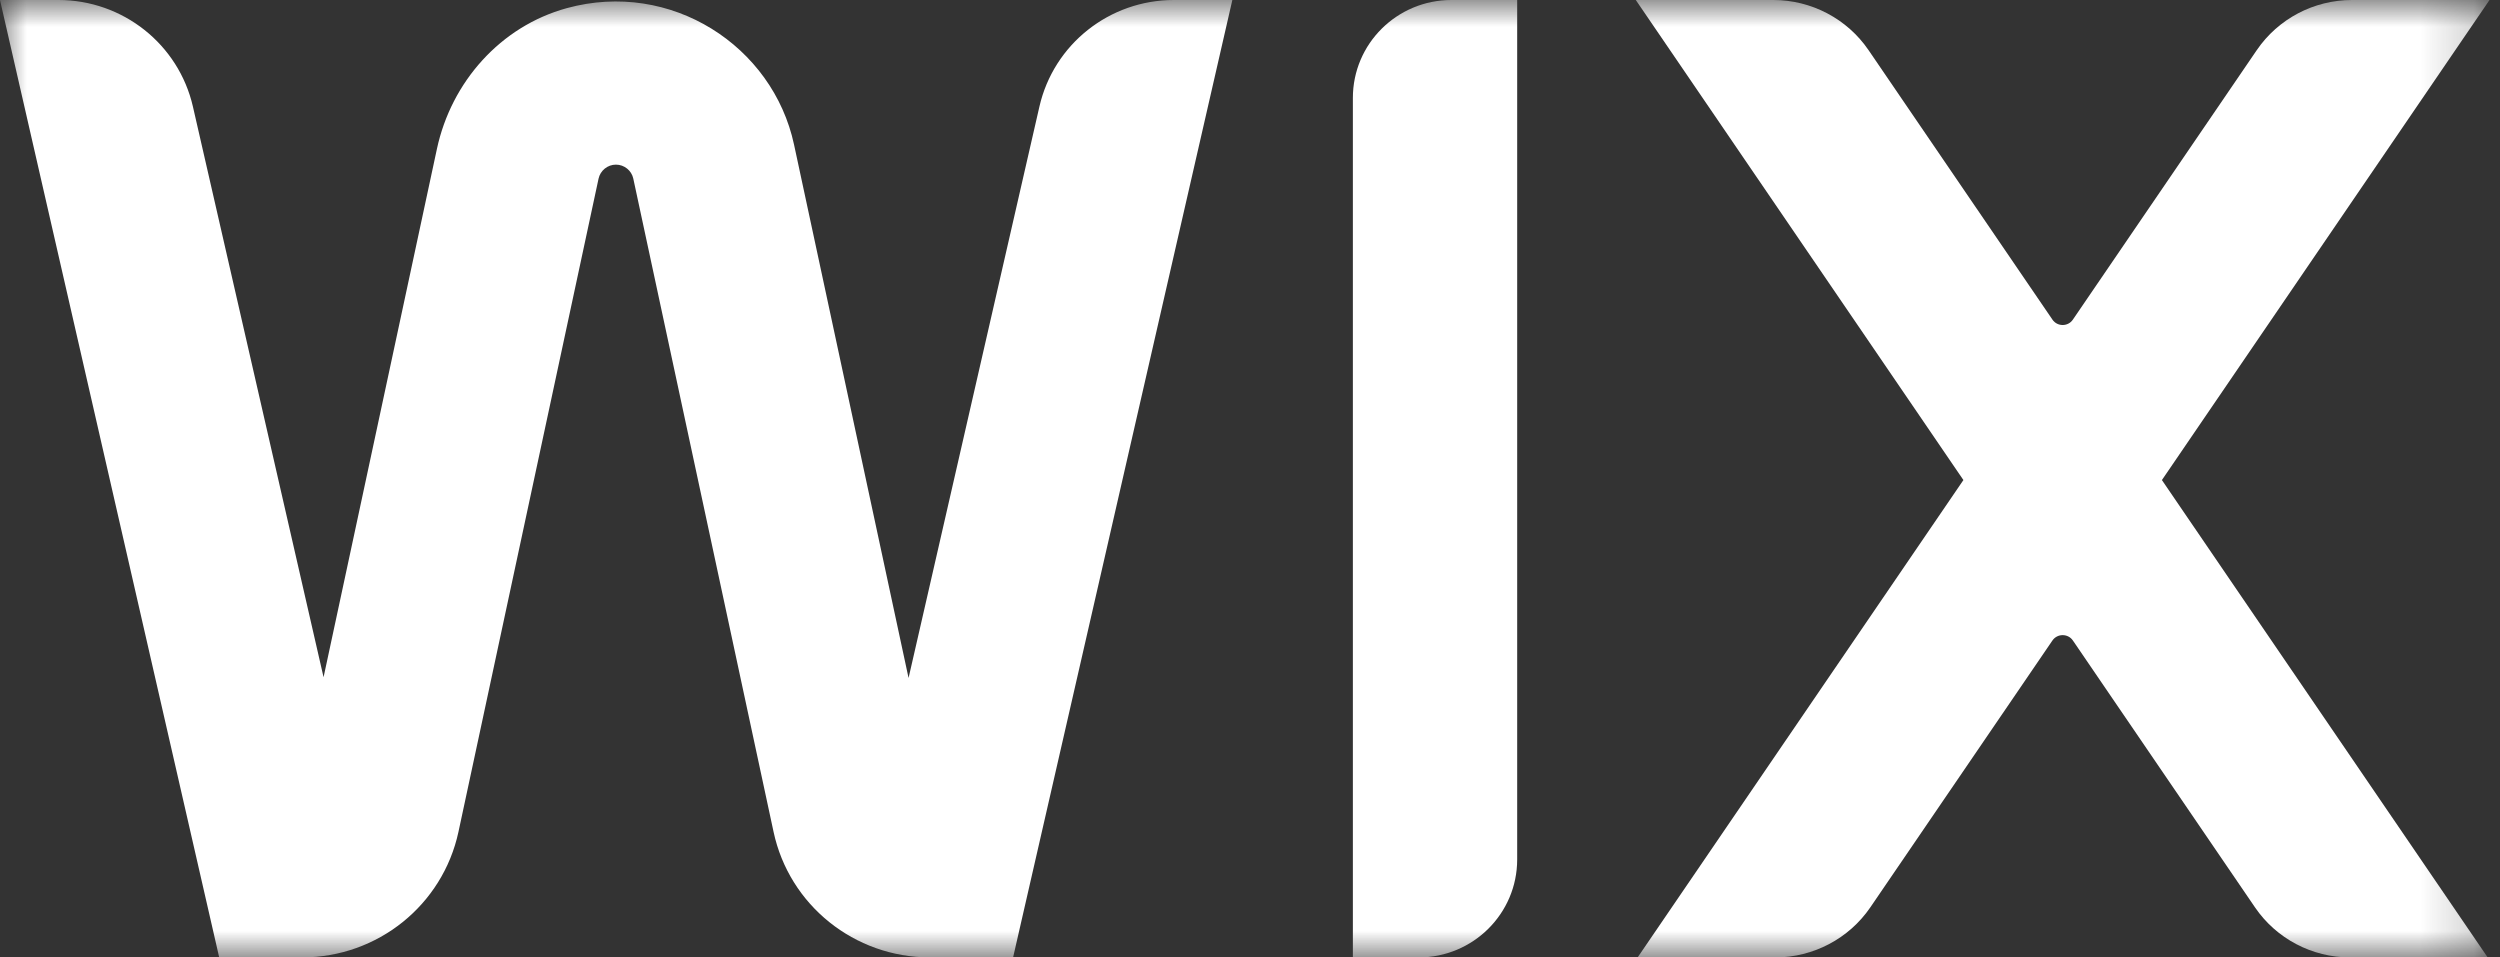
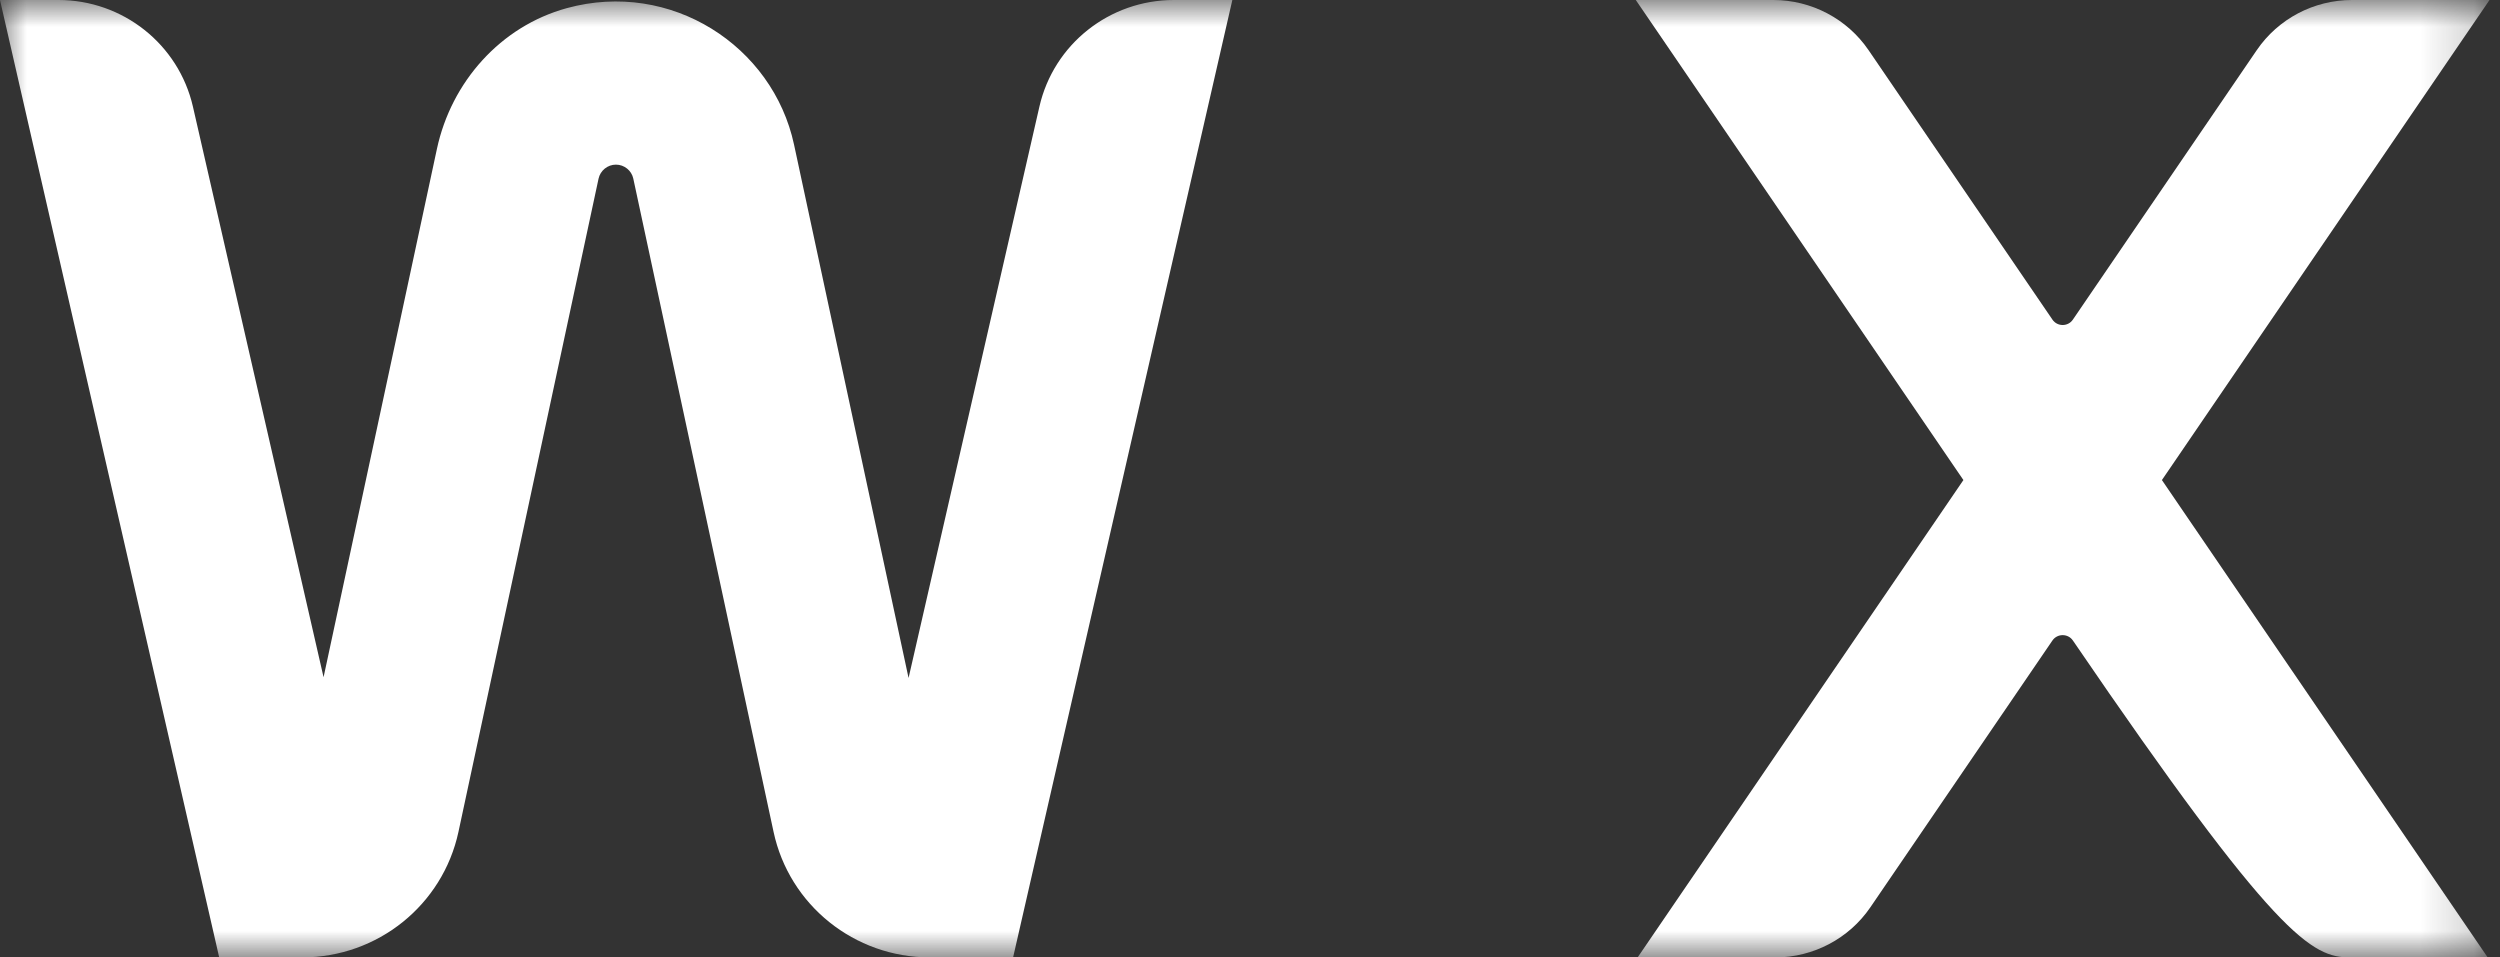
<svg xmlns="http://www.w3.org/2000/svg" width="47" height="18" viewBox="0 0 47 18" fill="none">
  <rect x="0" y="0" width="47" height="18" fill="#333333" stroke="none" />
  <g clip-path="url(#clip0_541_1977)">
    <mask id="mask0_541_1977" style="mask-type:luminance" maskUnits="userSpaceOnUse" x="0" y="0" width="47" height="18">
      <path d="M46.803 0H0V18H46.803V0Z" fill="white" />
    </mask>
    <g mask="url(#mask0_541_1977)">
-       <path d="M46.803 0H44.218C43.5 0 42.83 0.353 42.427 0.943L38.97 6.009C38.878 6.144 38.678 6.144 38.586 6.009L35.129 0.943C34.726 0.353 34.055 0 33.338 0H30.753L36.912 9.025L30.787 18H33.372C34.089 18 34.76 17.647 35.163 17.057L38.586 12.041C38.678 11.907 38.878 11.907 38.97 12.041L42.393 17.057C42.795 17.647 43.466 18 44.184 18H46.769L40.644 9.025L46.803 0Z" fill="white" />
-       <path d="M25.434 1.841V18H26.669C27.693 18 28.523 17.176 28.523 16.159V0H27.287C26.263 0 25.434 0.824 25.434 1.841Z" fill="white" />
+       <path d="M46.803 0H44.218C43.5 0 42.83 0.353 42.427 0.943L38.97 6.009C38.878 6.144 38.678 6.144 38.586 6.009L35.129 0.943C34.726 0.353 34.055 0 33.338 0H30.753L36.912 9.025L30.787 18H33.372C34.089 18 34.76 17.647 35.163 17.057L38.586 12.041C38.678 11.907 38.878 11.907 38.97 12.041C42.795 17.647 43.466 18 44.184 18H46.769L40.644 9.025L46.803 0Z" fill="white" />
      <path d="M23.168 0H22.069C20.858 0 19.809 0.832 19.541 2.004L17.081 12.746L14.928 2.719C14.53 0.865 12.615 -0.384 10.656 0.153C9.409 0.495 8.484 1.542 8.214 2.8L6.083 12.732L3.627 2.005C3.358 0.832 2.309 0 1.099 0H0L4.121 17.999H5.682C7.099 17.999 8.323 17.015 8.619 15.639L11.253 3.358C11.286 3.206 11.423 3.095 11.58 3.095C11.736 3.095 11.874 3.206 11.906 3.358L14.543 15.639C14.838 17.016 16.063 17.999 17.48 17.999H19.046L23.168 0Z" fill="white" />
    </g>
  </g>
  <defs>
    <clipPath id="clip0_541_1977">
      <rect width="47" height="18" fill="white" />
    </clipPath>
  </defs>
</svg>